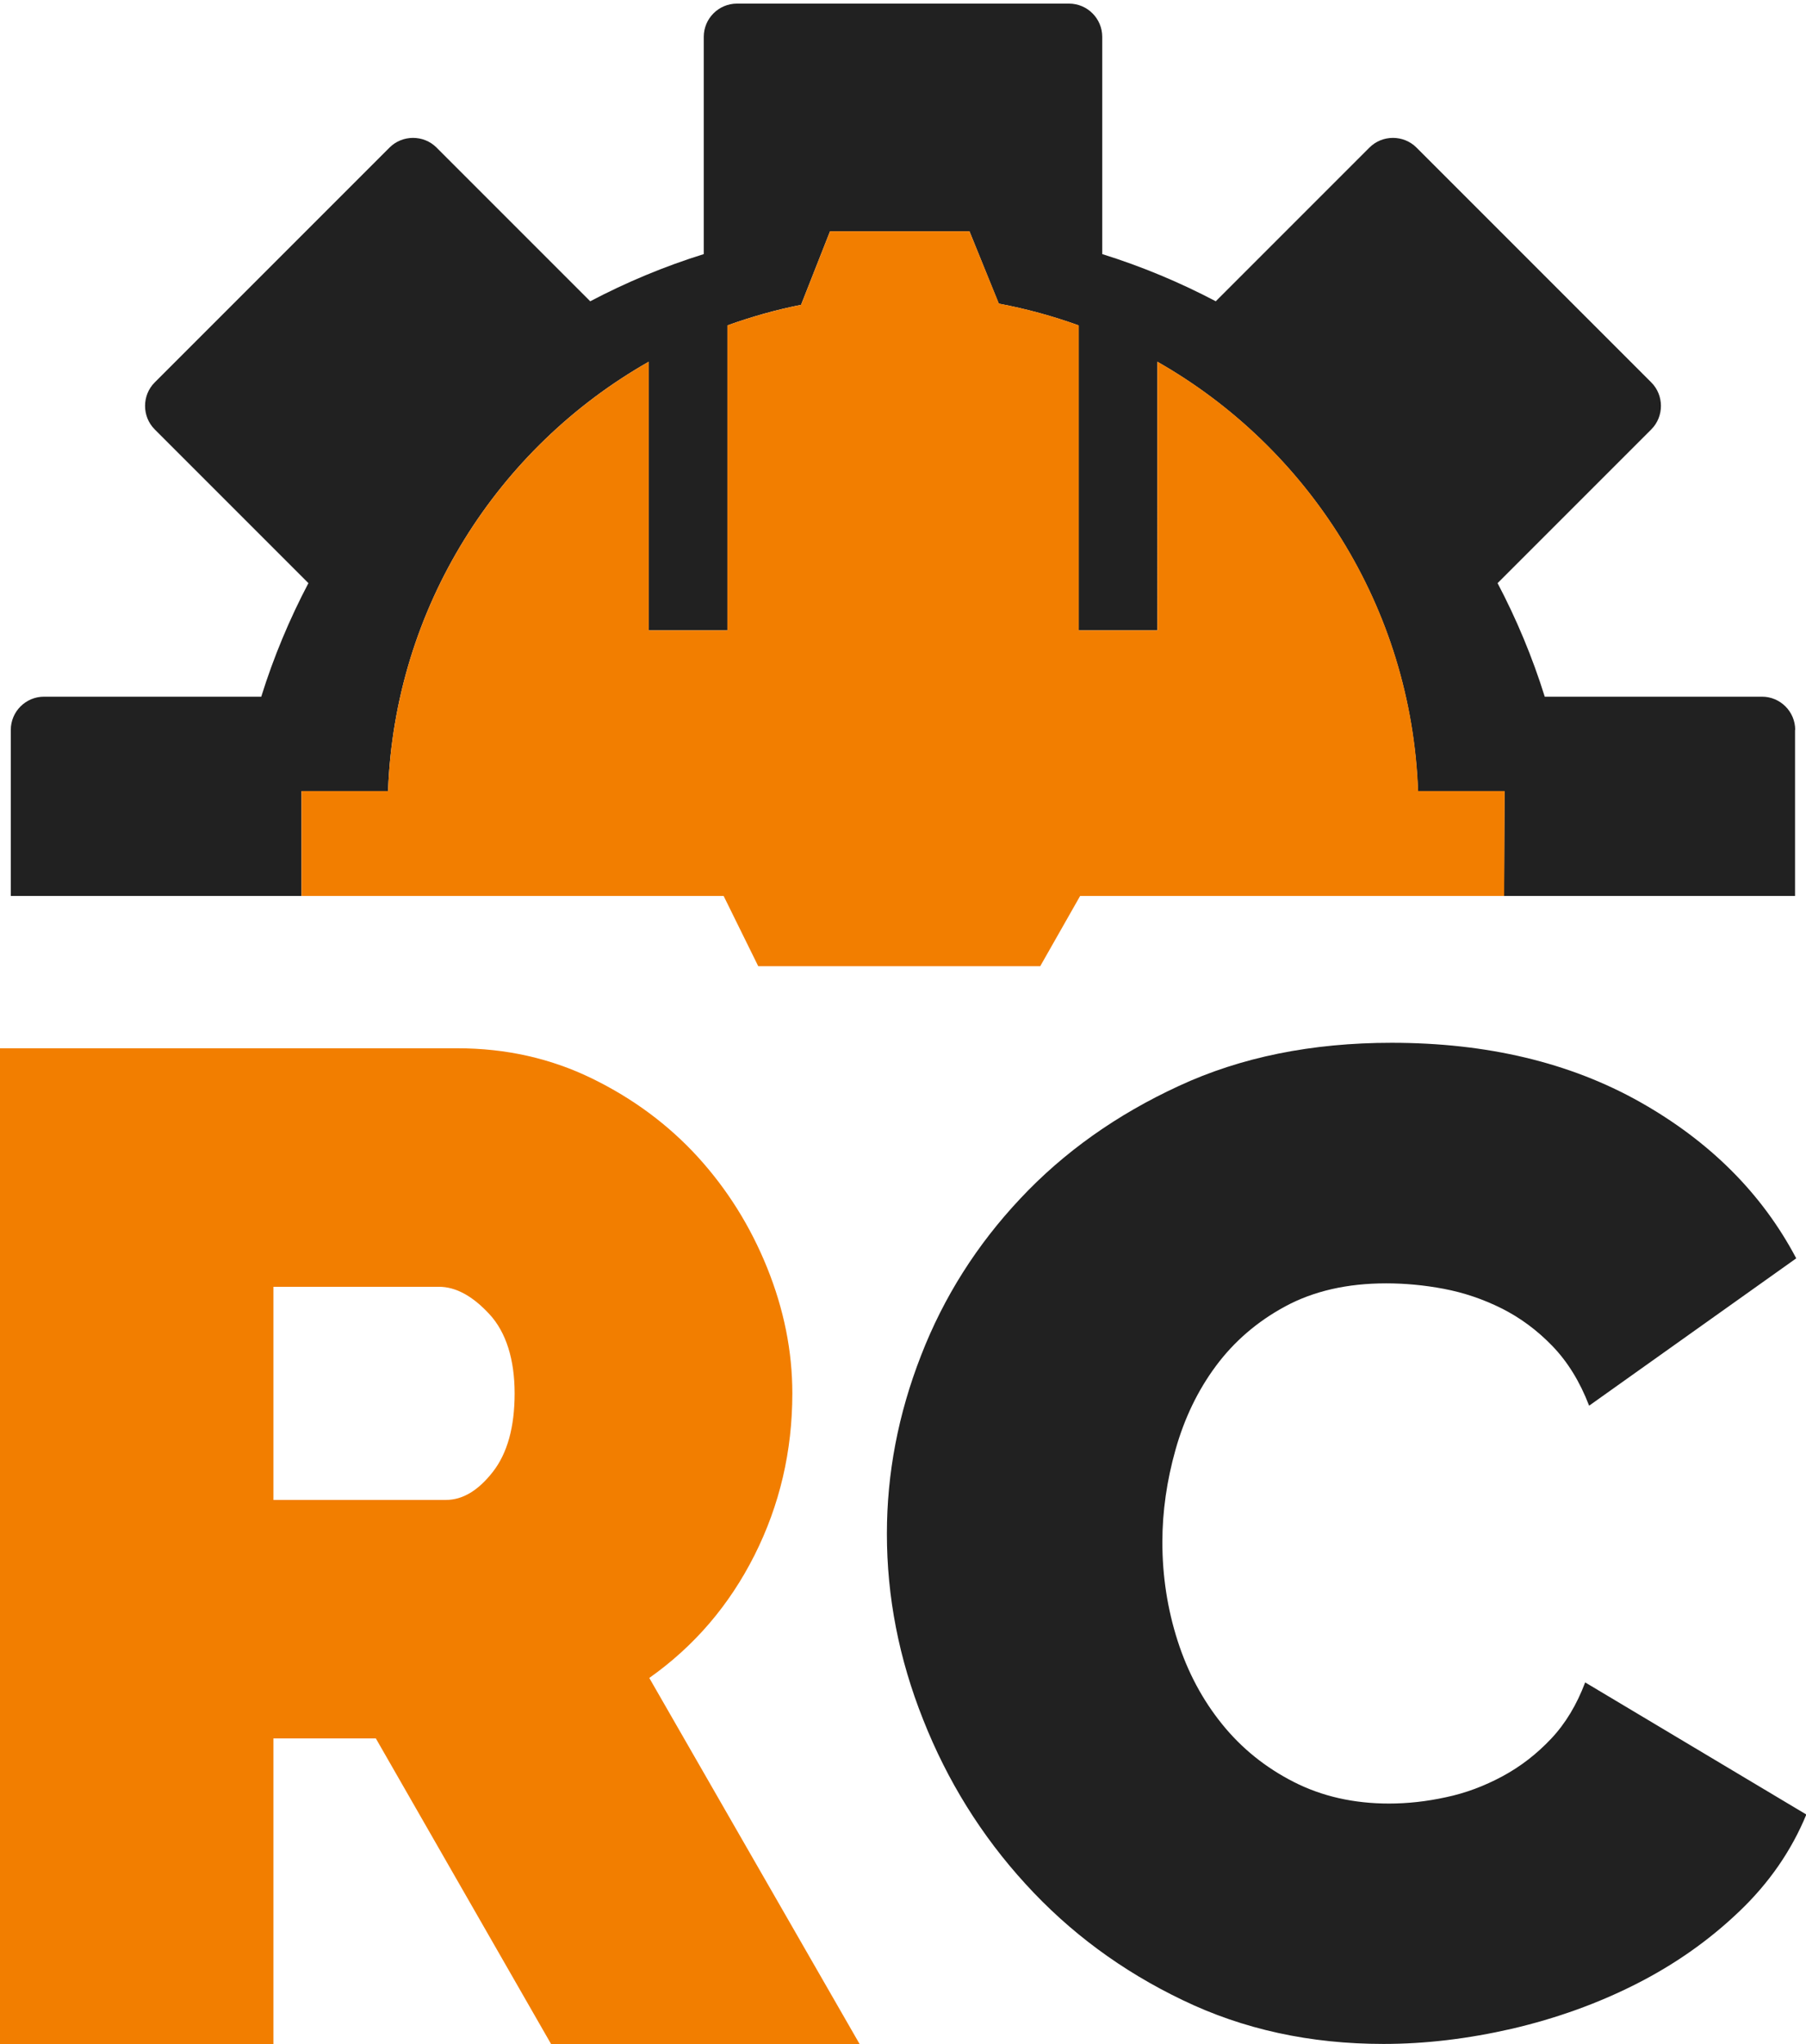
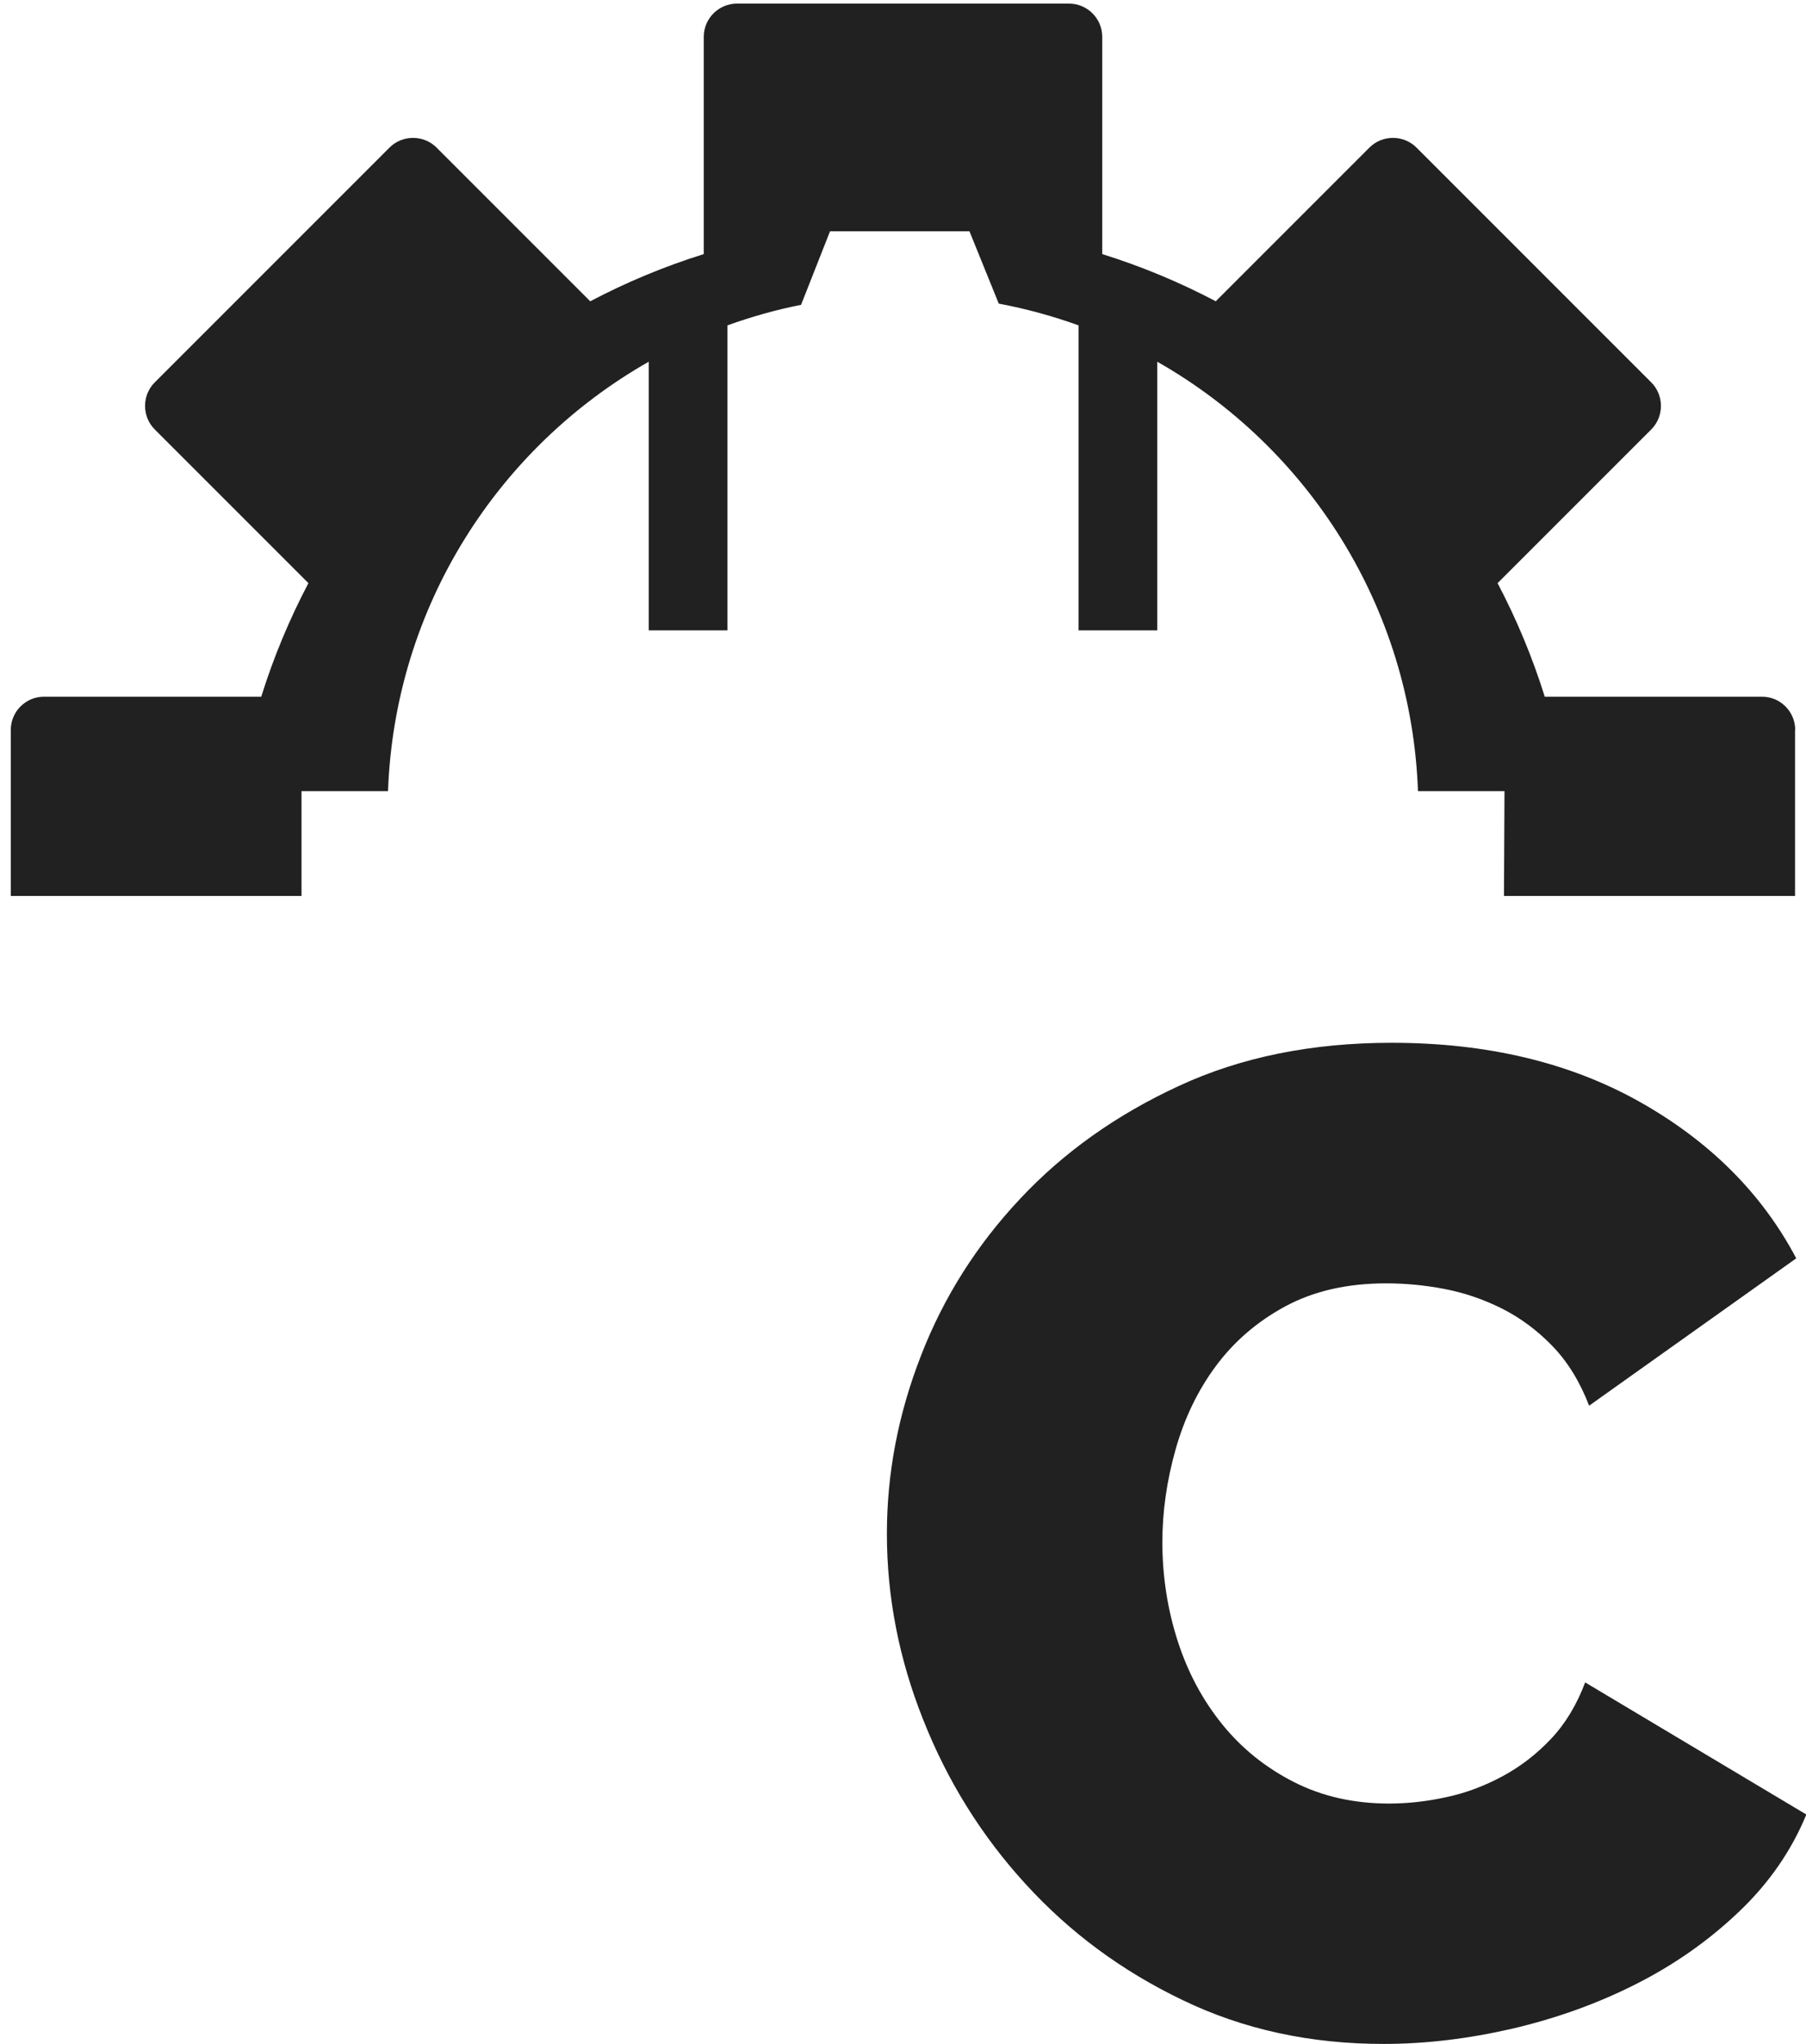
<svg xmlns="http://www.w3.org/2000/svg" viewBox="0 0 1054.2 1193">
  <path d="M1047.9 426c0-10.7-8.7-19.4-19.4-19.4H901.7c-7.2-23.1-16.5-45.3-27.6-66.4l.1.1 89.7-89.7c7.5-7.5 7.5-19.9 0-27.4L826.8 86.1c-7.5-7.5-19.9-7.5-27.4 0l-89.7 89.7.1.1c-21.1-11.1-43.3-20.4-66.4-27.6V21.5c0-10.7-8.7-19.4-19.4-19.4H430.2c-10.7 0-19.4 8.7-19.4 19.4v126.8c-23.1 7.2-45.3 16.5-66.4 27.6l.1-.1-89.7-89.7c-7.5-7.5-19.9-7.5-27.4 0L90.3 223.2c-7.5 7.5-7.5 19.9 0 27.4l89.7 89.7.1-.1c-11.1 21.1-20.4 43.3-27.6 66.4H25.7c-10.7 0-19.4 8.7-19.4 19.4v96.9H176v-61.2h50.5c3.9-107.5 64.2-200.6 152.2-250.6v156.8h45.9v-178c13.9-5 28.3-9.1 43-12l16.9-42.9h81.4l17.1 42.2c16 3 31.6 7.3 46.6 12.7v178h45.9V211.1c88 50 148.3 143.1 152.2 250.6h0 50.5l-.3 61.2h169.9V426z" fill="#212121" />
-   <path d="M827.8 461.7h0c-3.9-107.5-64.2-200.6-152.2-250.6v156.8h-45.9v-178c-15-5.4-30.6-9.7-46.6-12.7L565.9 135h-81.4l-16.9 42.9c-14.8 3-29.1 7-43 12v178h-45.9V211.1c-88 50-148.3 143.1-152.2 250.6H176v61.2h0 246.4l20.2 41h164.6l23.3-41H878h0l.3-61.2h-50.5zM379 979.3c26.2-18.5 46.7-42.4 61.4-71.6s22.1-60.7 22.1-94.5c0-24.6-4.9-49-14.7-73.3s-23.3-45.8-40.5-64.7c-17.2-18.8-37.8-34.1-61.8-45.8s-50.2-17.6-78.6-17.6H0V1193h0 159.6v-178.4h59.8L321.7 1193h180.1L379 979.3zM287.7 859c-8.5 10.9-17.6 16.4-27.4 16.4H159.6h0V751h96.6c9.8 0 19.6 5.3 29.5 16 9.8 10.6 14.7 26.6 14.7 46.2s-4.2 34.9-12.7 45.8z" fill="#f27e00" />
  <path d="M517.7 895.1c0-35.2 6.6-69.8 19.9-103.9 13.2-34.1 32.6-64.7 58-91.7 25.4-27.1 56.3-49 92.5-65.7 36.2-16.8 77.6-25.2 124.2-25.2 55.7 0 104 11.5 144.9 34.5 40.8 23 71.3 53.4 91.3 91.3l-120.9 86c-5.4-14.1-12.6-25.7-21.5-34.9s-18.8-16.5-29.6-21.9-22.1-9.2-33.7-11.4-22.9-3.2-33.7-3.2c-22.7 0-42.3 4.5-58.8 13.4s-30 20.6-40.6 34.9-18.4 30.6-23.5 48.7-7.7 36.1-7.7 54c0 20 3 39.2 8.9 57.6s14.6 34.6 26 48.7 25.3 25.3 41.8 33.7 35 12.6 55.6 12.6c10.8 0 21.9-1.2 33.3-3.7 11.4-2.4 22.3-6.5 32.9-12.2s20-13 28.4-21.9 15-19.9 19.9-32.9l129.1 77.1c-8.7 21.1-21.8 40.1-39.4 56.8-17.6 16.8-37.6 30.8-60.1 42.2s-46.6 20-72.2 26c-25.7 5.9-50.7 8.9-75.1 8.9-42.8 0-81.9-8.5-117.3-25.6-35.5-17-66-39.6-91.7-67.8-25.7-28.1-45.6-60.1-59.7-95.8-14.2-35.6-21.2-71.8-21.2-108.6h0z" fill="#212121" />
</svg>